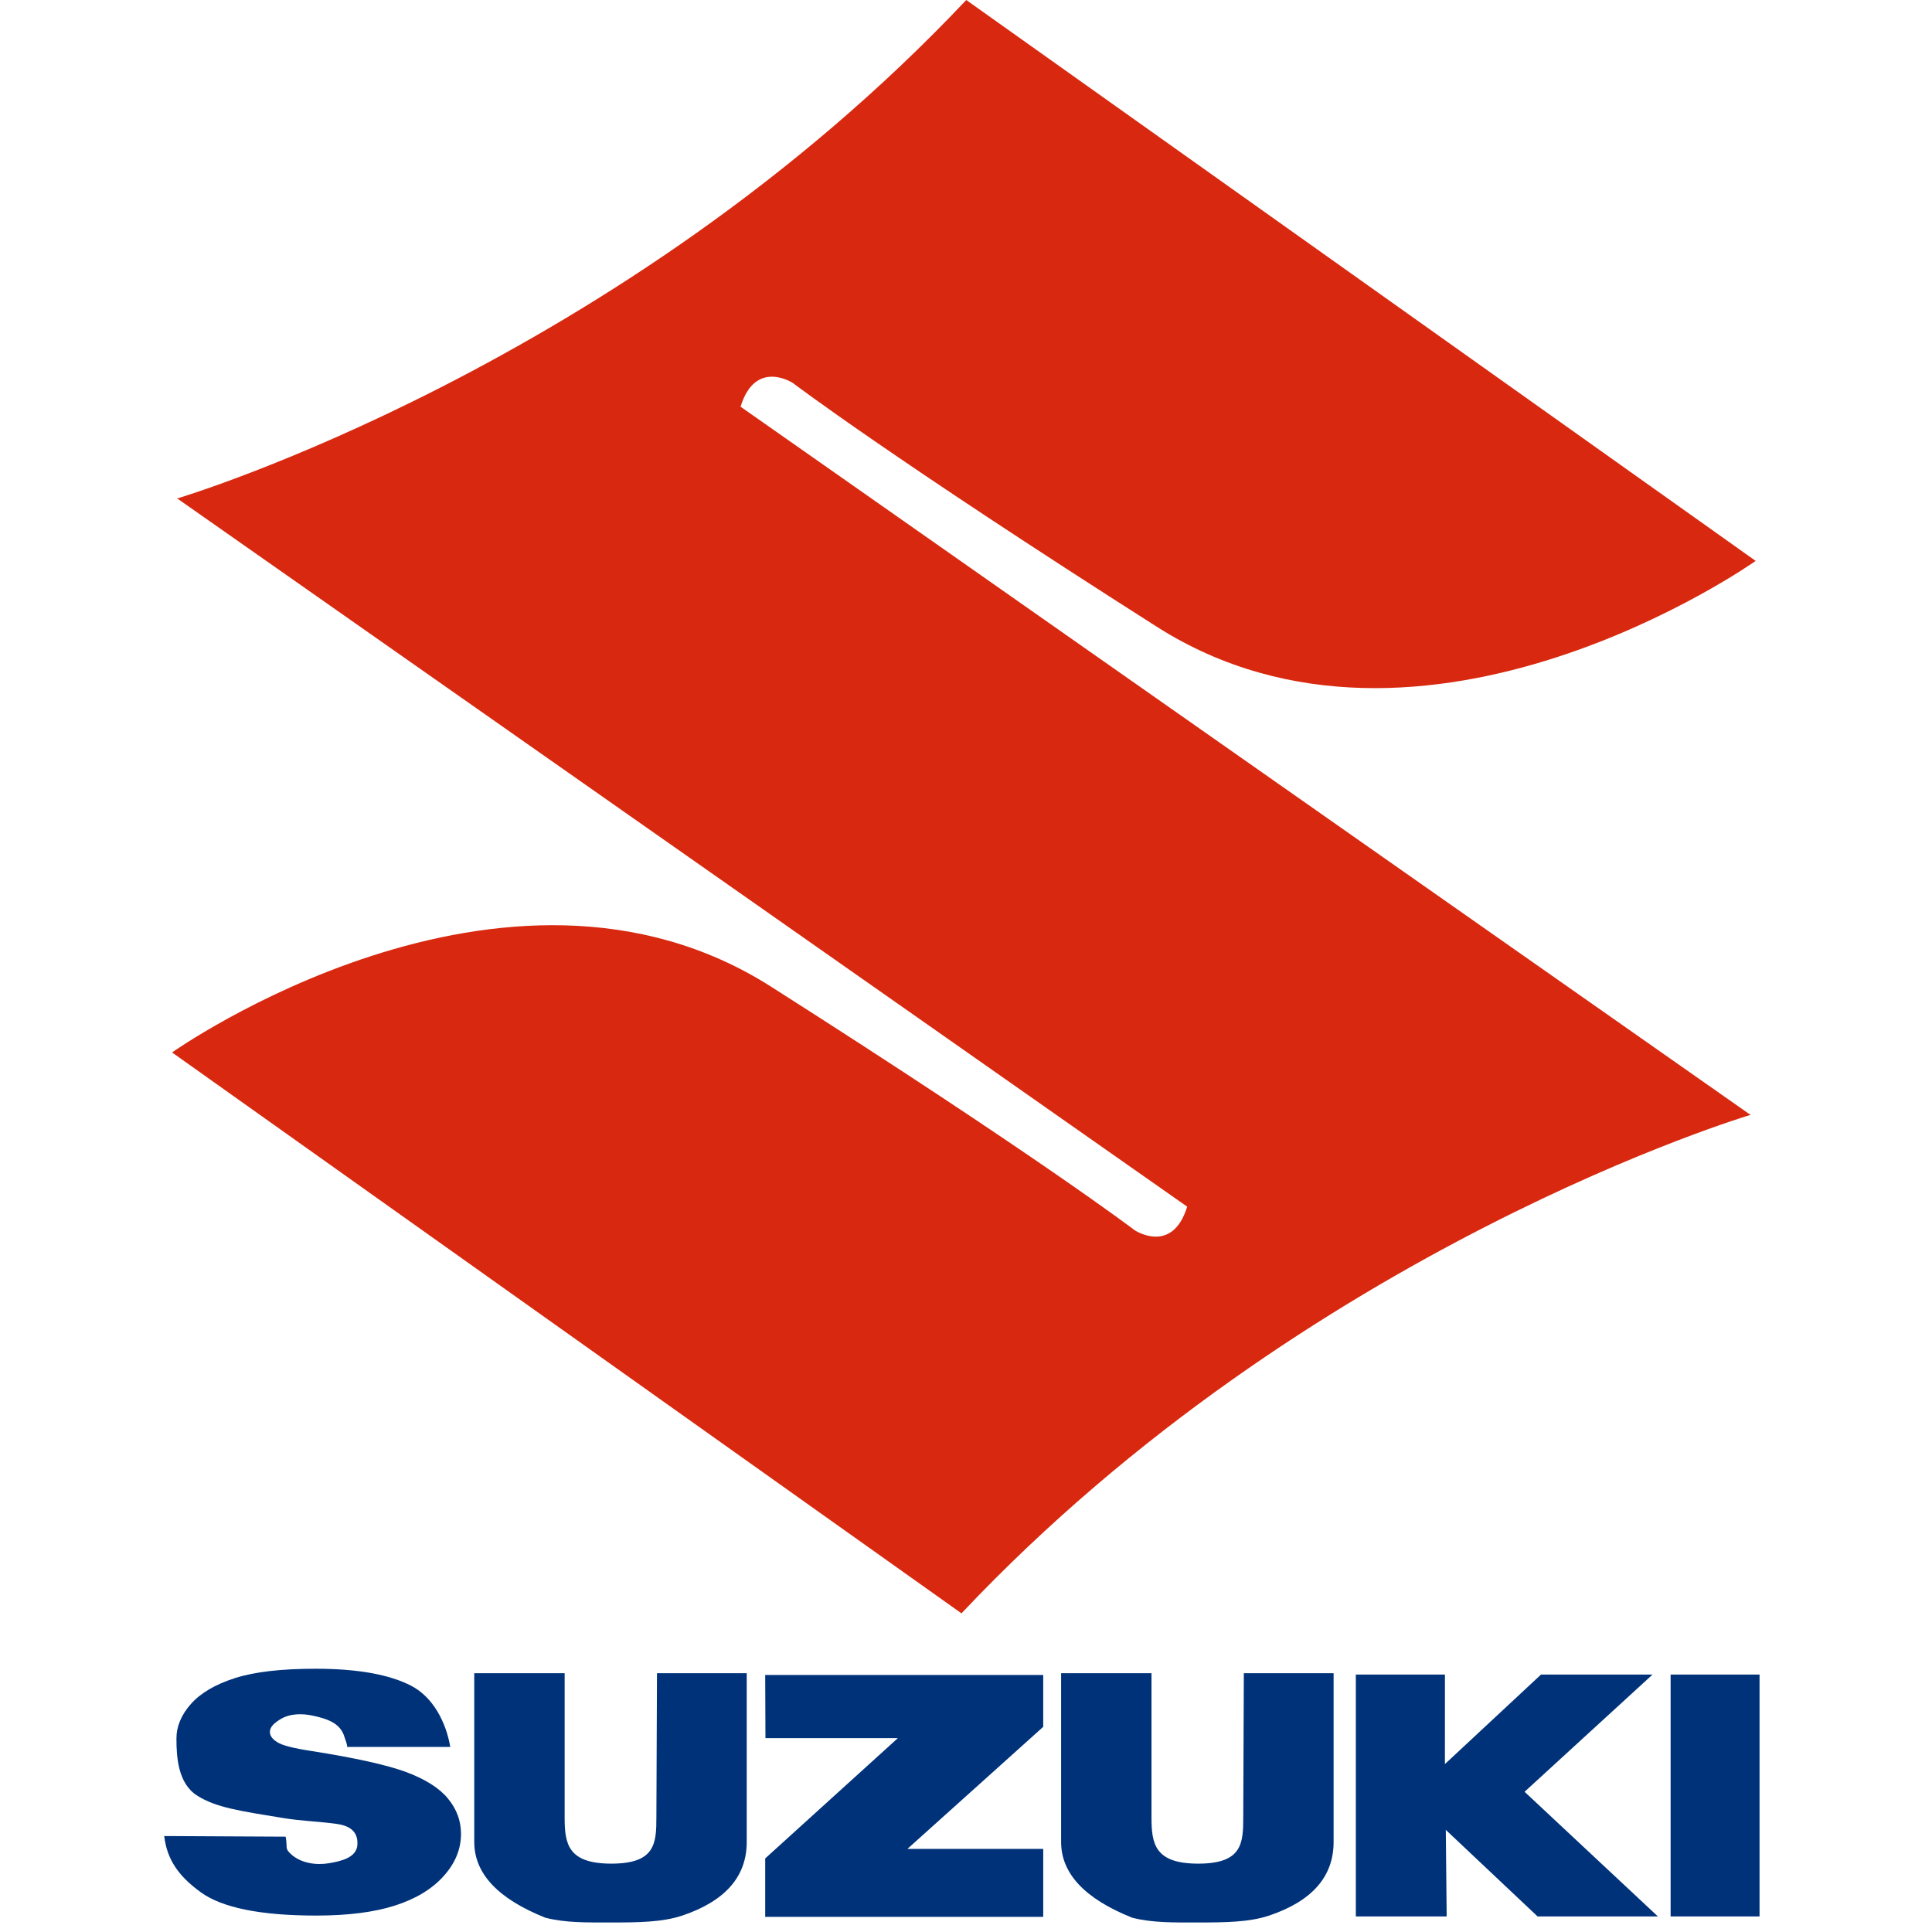
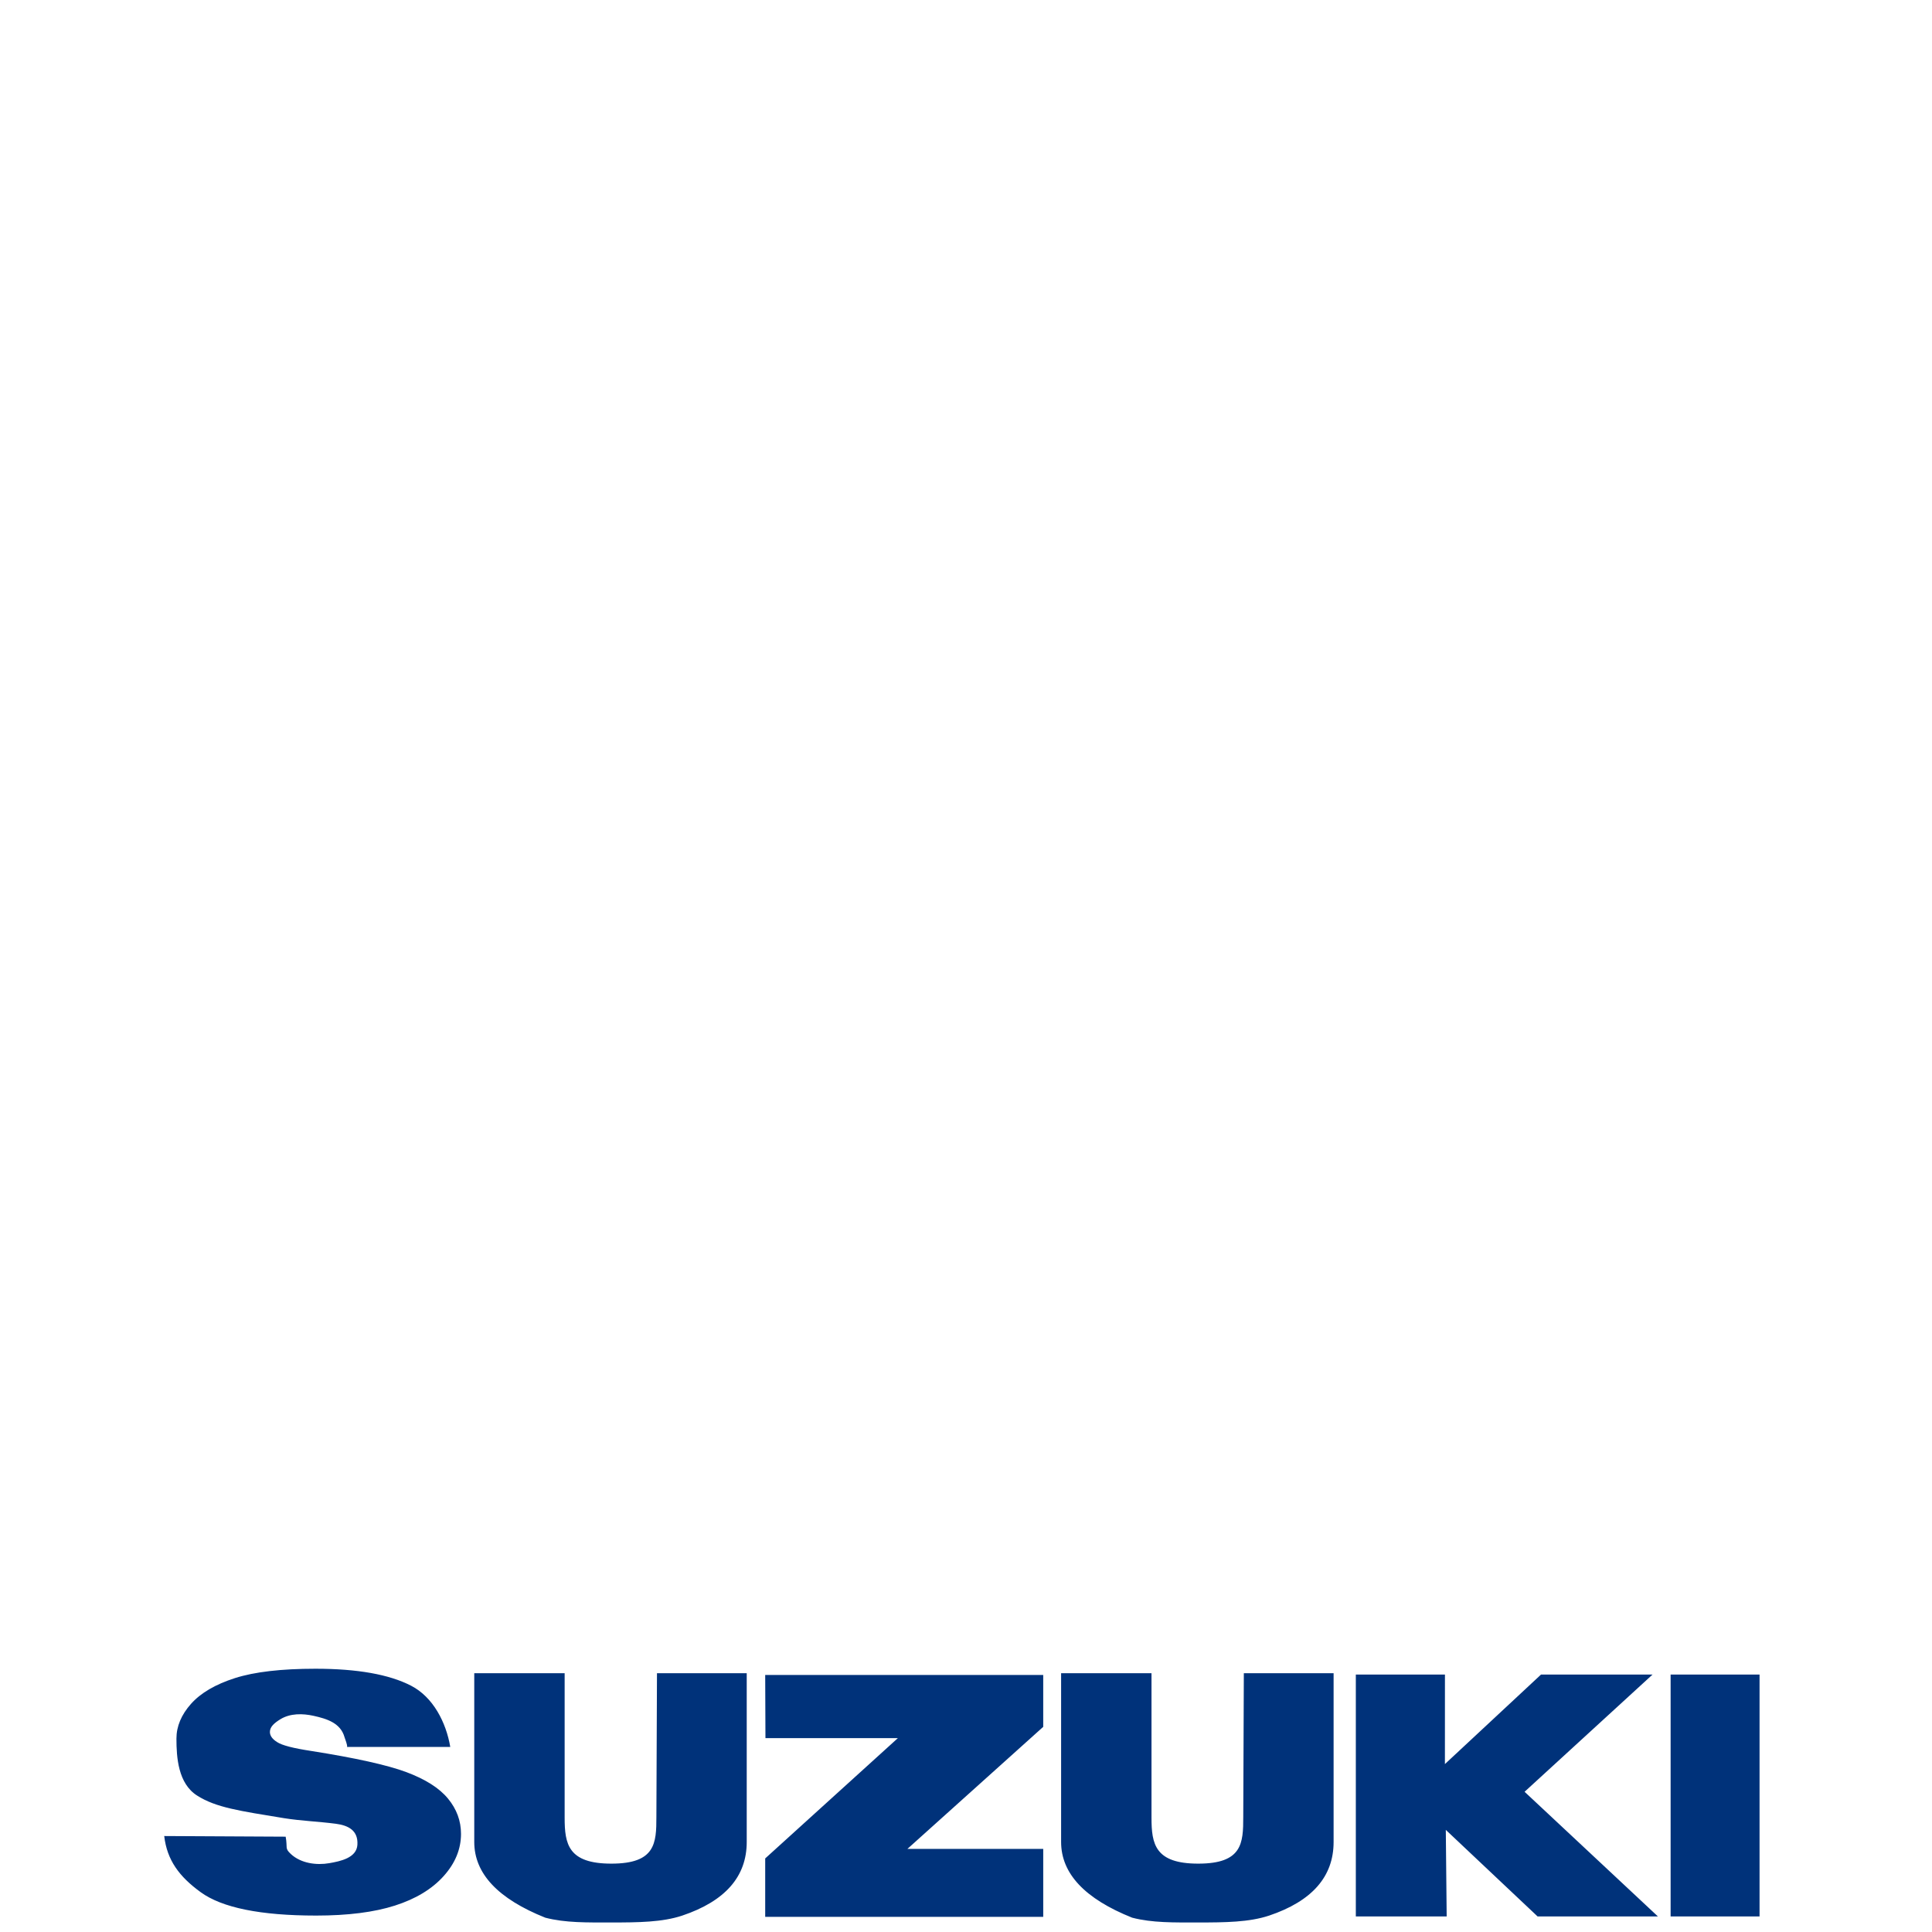
<svg xmlns="http://www.w3.org/2000/svg" width="200" height="200" viewBox="0 0 200 200">
  <g fill="none" transform="translate(17)">
-     <path fill="#D82910" d="M59.663,42.101 C61.197,37.095 65.08,39.649 65.08,39.649 C65.08,39.649 75.142,47.312 102.741,64.874 C130.34,82.437 164.747,58.065 164.747,58.065 L83.027,0 C47.184,37.992 1.306,51.613 1.306,51.613 L1.437,51.663 L105.896,124.912 C104.362,129.918 100.48,127.365 100.48,127.365 C100.48,127.365 90.417,119.701 62.818,102.138 C35.219,84.575 0.812,108.948 0.812,108.948 L82.532,167.013 C118.375,129.019 164.253,115.4 164.253,115.4 L164.12,115.348 L59.663,42.101 Z" />
    <path fill="#00327A" d="M0,18.023 L12.572,18.089 C12.788,19.272 12.448,19.268 13.11,19.885 C14.145,20.848 15.752,21.068 17.1,20.83 C18.204,20.637 19.916,20.299 19.998,18.928 C20.087,17.44 19.057,16.922 17.765,16.752 C15.977,16.518 14.174,16.457 12.392,16.172 C7.802,15.418 5.361,15.081 3.406,13.834 C1.434,12.587 1.265,9.871 1.265,7.938 C1.265,6.667 1.769,5.468 2.777,4.335 C3.786,3.208 5.303,2.319 7.328,1.671 C9.354,1.025 12.129,0.704 15.657,0.704 C19.984,0.704 23.286,1.29 25.556,2.462 C27.829,3.634 29.181,6.248 29.612,8.802 L18.923,8.802 C19.002,8.651 18.713,7.967 18.667,7.796 C18.257,6.313 16.826,5.881 15.455,5.577 C14.331,5.329 13.047,5.308 12.034,5.927 C11.418,6.305 10.94,6.704 10.94,7.246 C10.94,7.639 11.194,7.992 11.703,8.308 C12.199,8.632 13.37,8.937 15.218,9.216 C19.794,9.939 23.07,10.666 25.051,11.4 C27.029,12.14 28.469,13.051 29.371,14.14 C30.271,15.229 30.723,16.448 30.723,17.797 C30.723,19.382 30.122,20.842 28.919,22.177 C27.719,23.513 26.041,24.53 23.885,25.22 C21.728,25.912 19.011,26.256 15.731,26.256 C9.973,26.256 5.983,25.447 3.767,23.83 C1.547,22.215 0.292,20.519 0,18.023 Z M51.01,1.169 L60.301,1.169 L60.301,18.638 C60.301,22.223 58.074,24.761 53.619,26.261 C51.558,26.945 49.087,26.971 46.289,26.971 C43.781,26.971 41.53,27.017 39.448,26.475 C34.545,24.516 32.095,21.903 32.095,18.638 L32.095,1.169 L41.452,1.169 L41.452,16.129 C41.452,18.853 41.813,20.88 46.29,20.88 C50.858,20.88 50.949,18.765 50.949,16.041 L51.01,1.169 L51.01,1.169 Z M111.761,1.169 L121.054,1.169 L121.054,18.638 C121.054,22.223 118.827,24.761 114.372,26.261 C112.312,26.945 109.84,26.971 107.042,26.971 C104.533,26.971 102.282,27.017 100.201,26.475 C95.297,24.516 92.846,21.903 92.846,18.638 L92.846,1.169 L102.203,1.169 L102.203,16.129 C102.203,18.853 102.566,20.88 107.042,20.88 C111.61,20.88 111.701,18.765 111.701,16.041 L111.761,1.169 L111.761,1.169 Z M62.213,1.349 L90.994,1.349 L90.994,6.719 L76.934,19.355 L90.995,19.355 L90.995,26.388 L62.213,26.388 L62.213,20.342 L75.948,7.886 L62.239,7.886 L62.213,1.349 L62.213,1.349 Z M123.355,26.344 L123.355,1.306 L132.58,1.306 L132.577,10.574 L142.527,1.306 L154.072,1.306 L140.824,13.441 L154.624,26.344 L142.168,26.344 L132.669,17.385 L132.759,26.344 L123.355,26.344 L123.355,26.344 Z M165.148,1.303 L165.148,26.344 L155.942,26.344 L155.942,1.306 L165.148,1.306 L165.148,1.303 L165.148,1.303 Z" transform="translate(0 172.043)" />
  </g>
</svg>